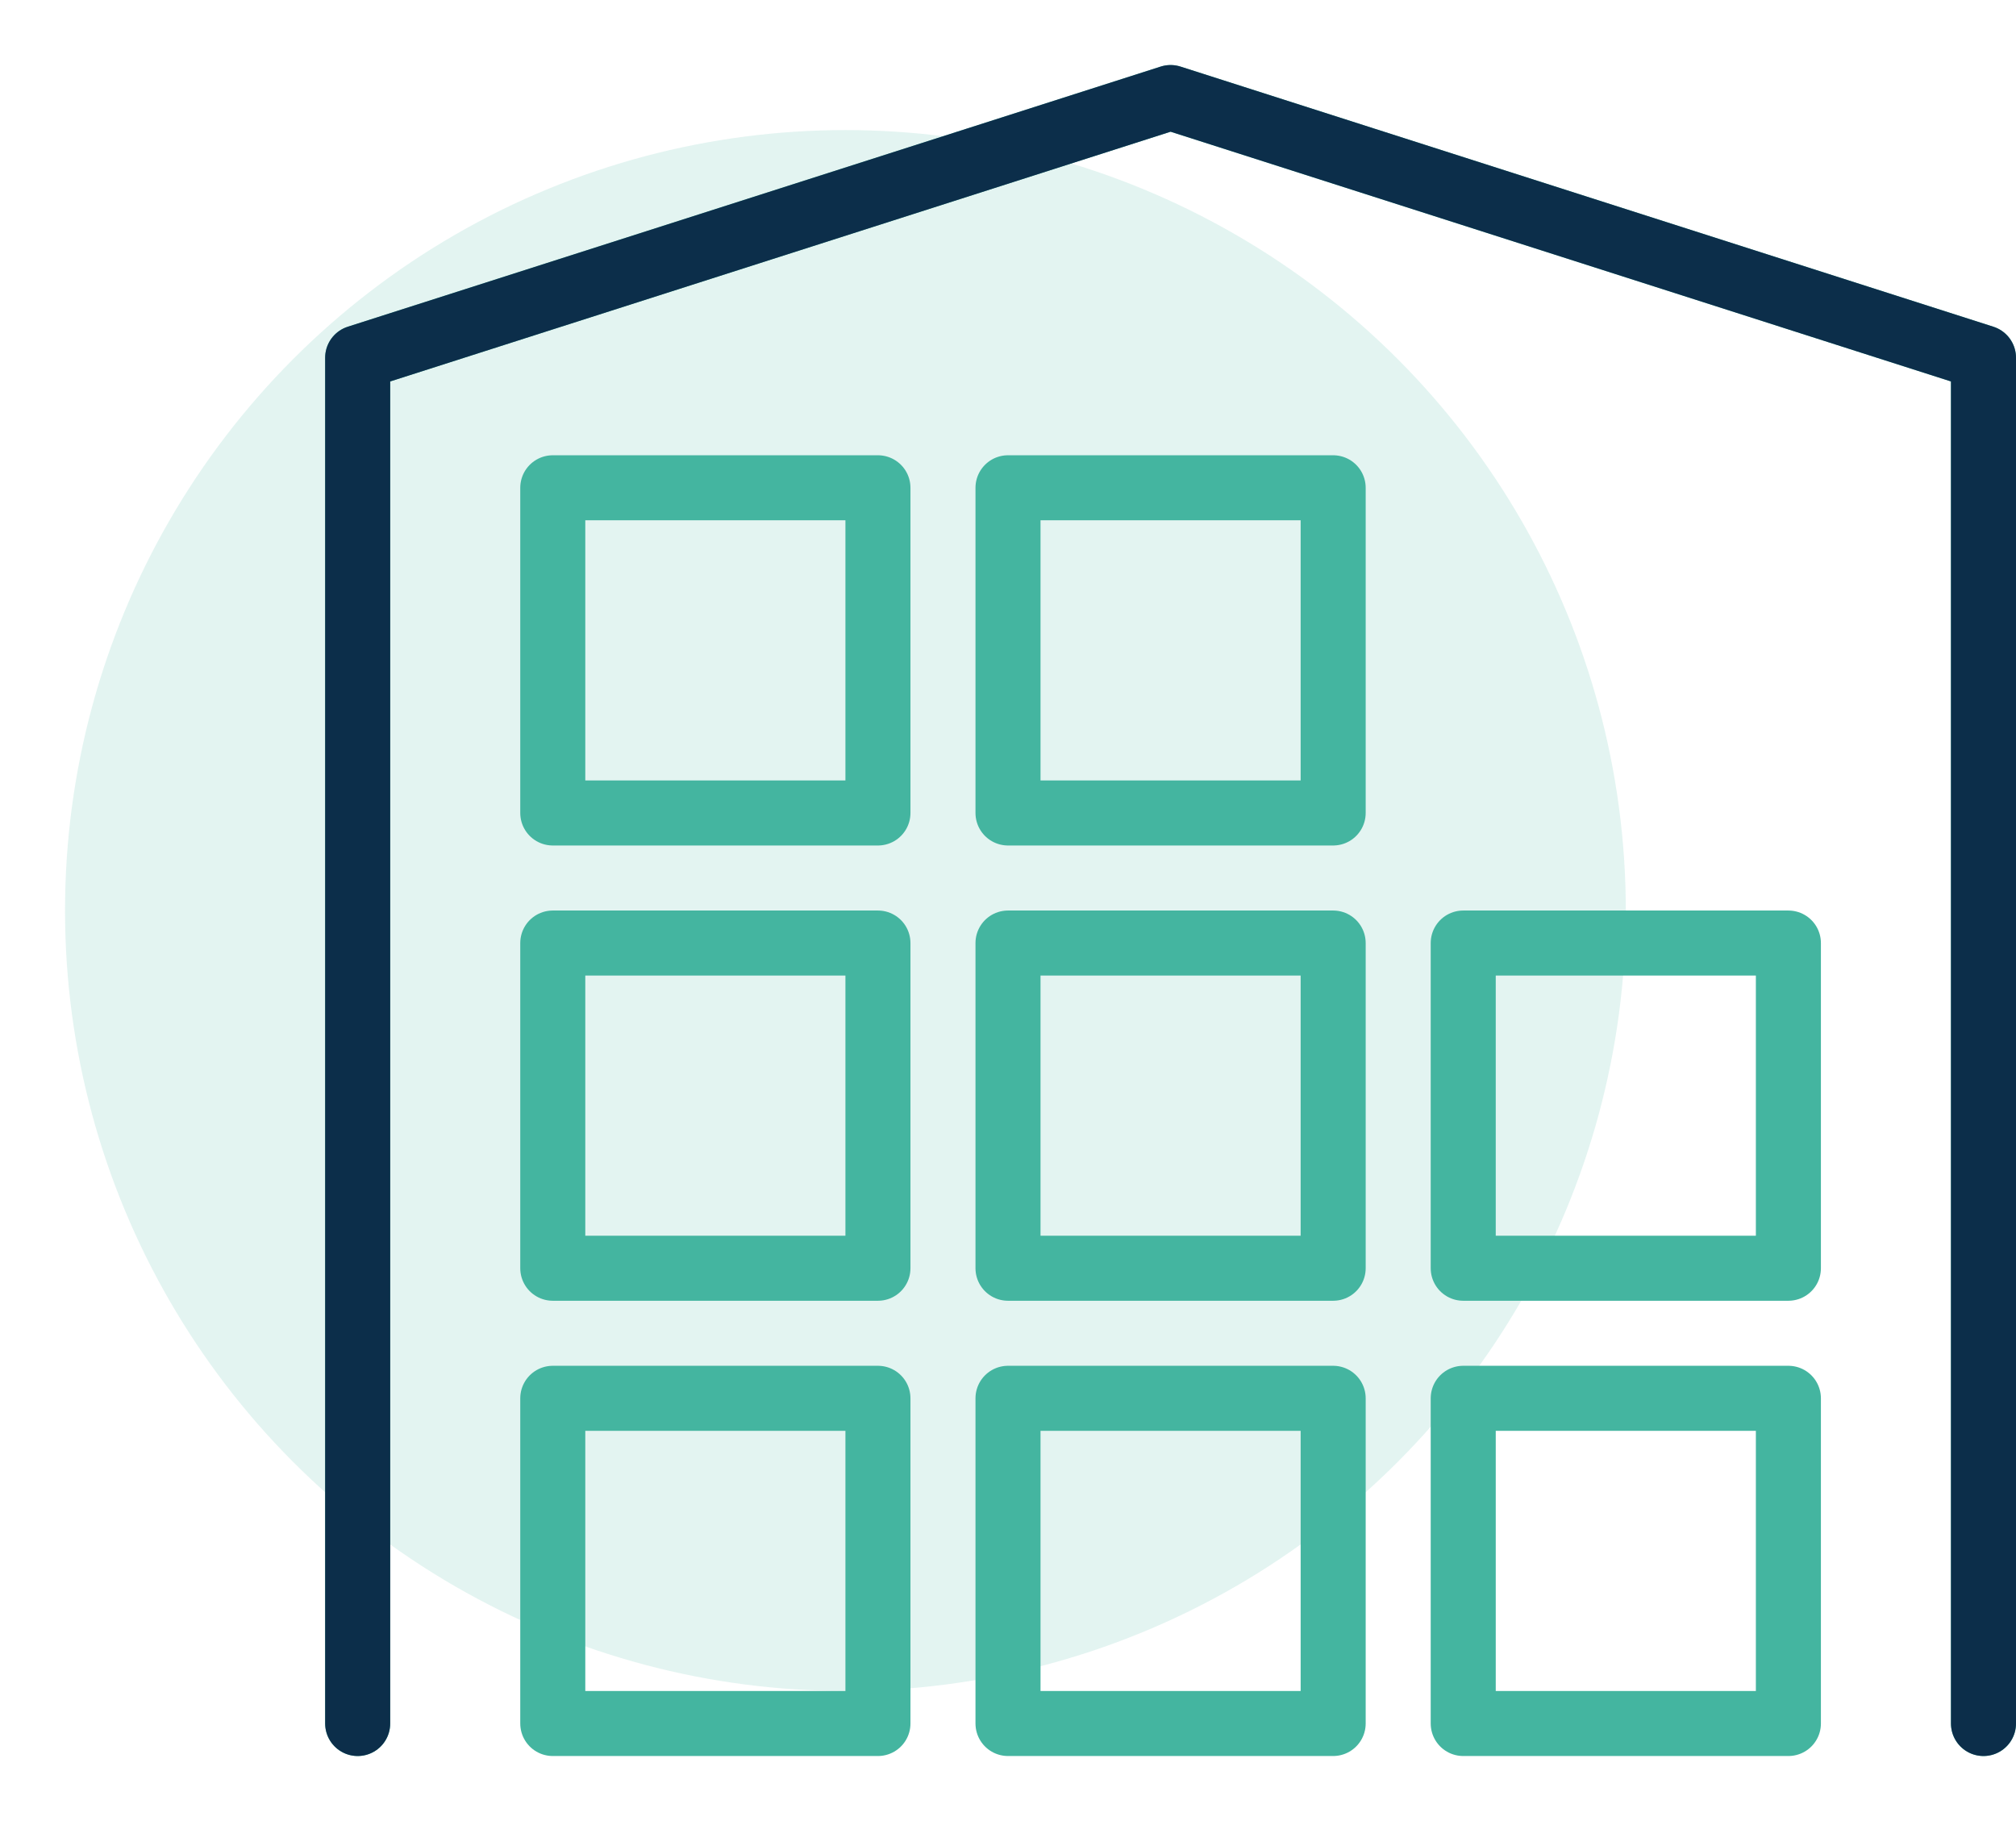
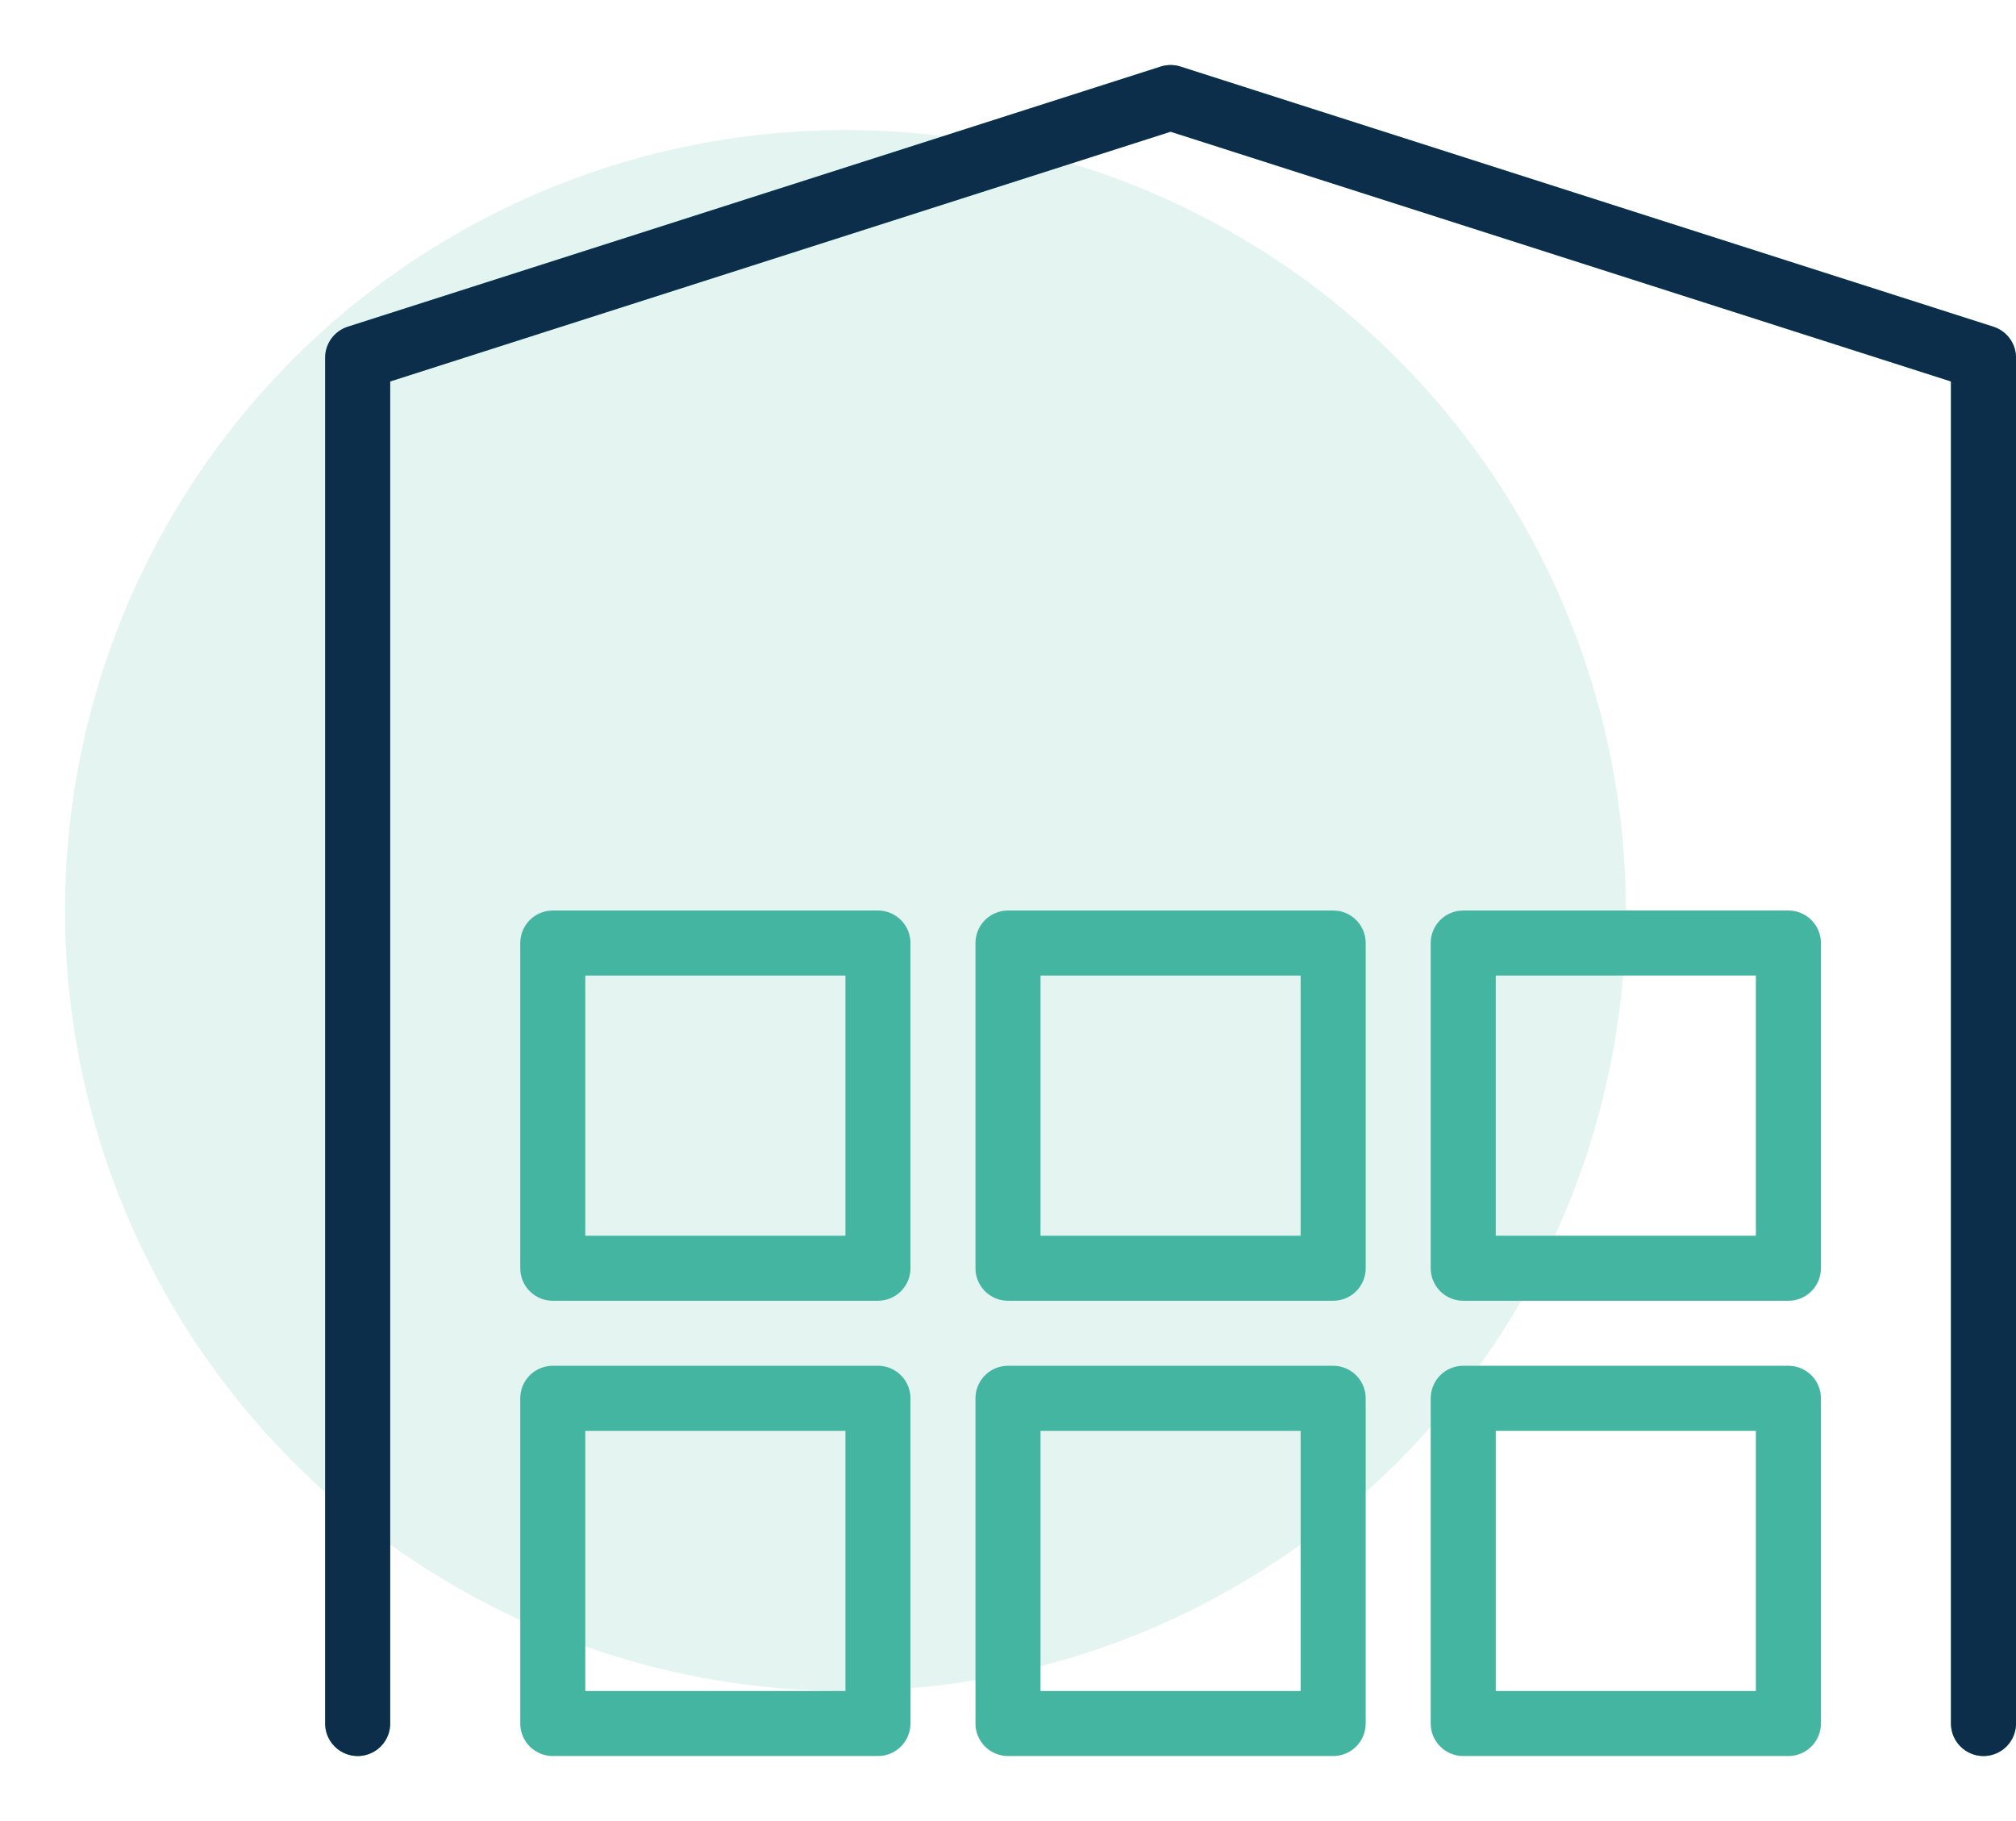
<svg xmlns="http://www.w3.org/2000/svg" version="1.1" id="Layer_1" x="0px" y="0px" viewBox="0 0 31 28" style="enable-background:new 0 0 31 28;" xml:space="preserve">
  <style type="text/css">
	.st0{display:none;fill:#44B5A0;}
	.st1{display:none;fill:#0C2E4A;}
	.st2{fill:#44B5A0;fill-opacity:0.15;}
	.st3{fill:none;stroke:#0C2E4A;stroke-linecap:round;stroke-linejoin:round;stroke-miterlimit:10;}
	.st4{fill:none;stroke:#44B5A0;stroke-linecap:round;stroke-linejoin:round;stroke-miterlimit:10;}
	.st5{display:none;}
	.st6{display:inline;fill:none;stroke:#44B5A0;stroke-linecap:round;stroke-linejoin:round;stroke-miterlimit:10;}
	.st7{fill:none;stroke:#44B5A0;stroke-linecap:round;stroke-linejoin:round;}
	.st8{fill:#44B5A0;}
	.st9{fill:none;stroke:#0C2E4A;stroke-linecap:round;stroke-linejoin:round;}
	.st10{fill:#0C2E4A;}
	.st11{fill:#0C2E4A;fill-opacity:0.15;}
	.st12{fill:none;stroke:#FFFFFF;stroke-linecap:round;stroke-linejoin:round;stroke-miterlimit:10;}
	.st13{fill:none;stroke:#FFFFFF;stroke-linecap:round;stroke-linejoin:round;}
	.st14{fill:#FFFFFF;}
	.st15{fill:none;stroke:#44B5A0;stroke-linecap:round;stroke-miterlimit:10;}
	.st16{fill:none;stroke:#44B5A0;stroke-width:1.5;stroke-linecap:round;stroke-linejoin:round;stroke-miterlimit:10;}
	.st17{fill:none;stroke:#0C2E4A;stroke-width:1.5;stroke-linecap:round;stroke-linejoin:round;stroke-miterlimit:10;}
</style>
  <circle class="st2" cx="13" cy="14" r="12" />
  <g>
    <g>
      <polyline class="st4" points="5.5,26.5 5.5,5.5 18,1.5 30.5,5.5 30.5,26.5   " />
    </g>
    <g>
      <polyline class="st3" points="5.5,26.5 5.5,5.5 18,1.5 30.5,5.5 30.5,26.5   " />
    </g>
  </g>
  <rect x="8.5" y="21.5" class="st4" width="5" height="5" />
  <rect x="8.5" y="14.5" class="st4" width="5" height="5" />
-   <rect x="8.5" y="7.5" class="st4" width="5" height="5" />
  <rect x="22.5" y="21.5" class="st4" width="5" height="5" />
  <rect x="22.5" y="14.5" class="st4" width="5" height="5" />
  <rect x="15.5" y="21.5" class="st4" width="5" height="5" />
  <rect x="15.5" y="14.5" class="st4" width="5" height="5" />
-   <rect x="15.5" y="7.5" class="st4" width="5" height="5" />
</svg>